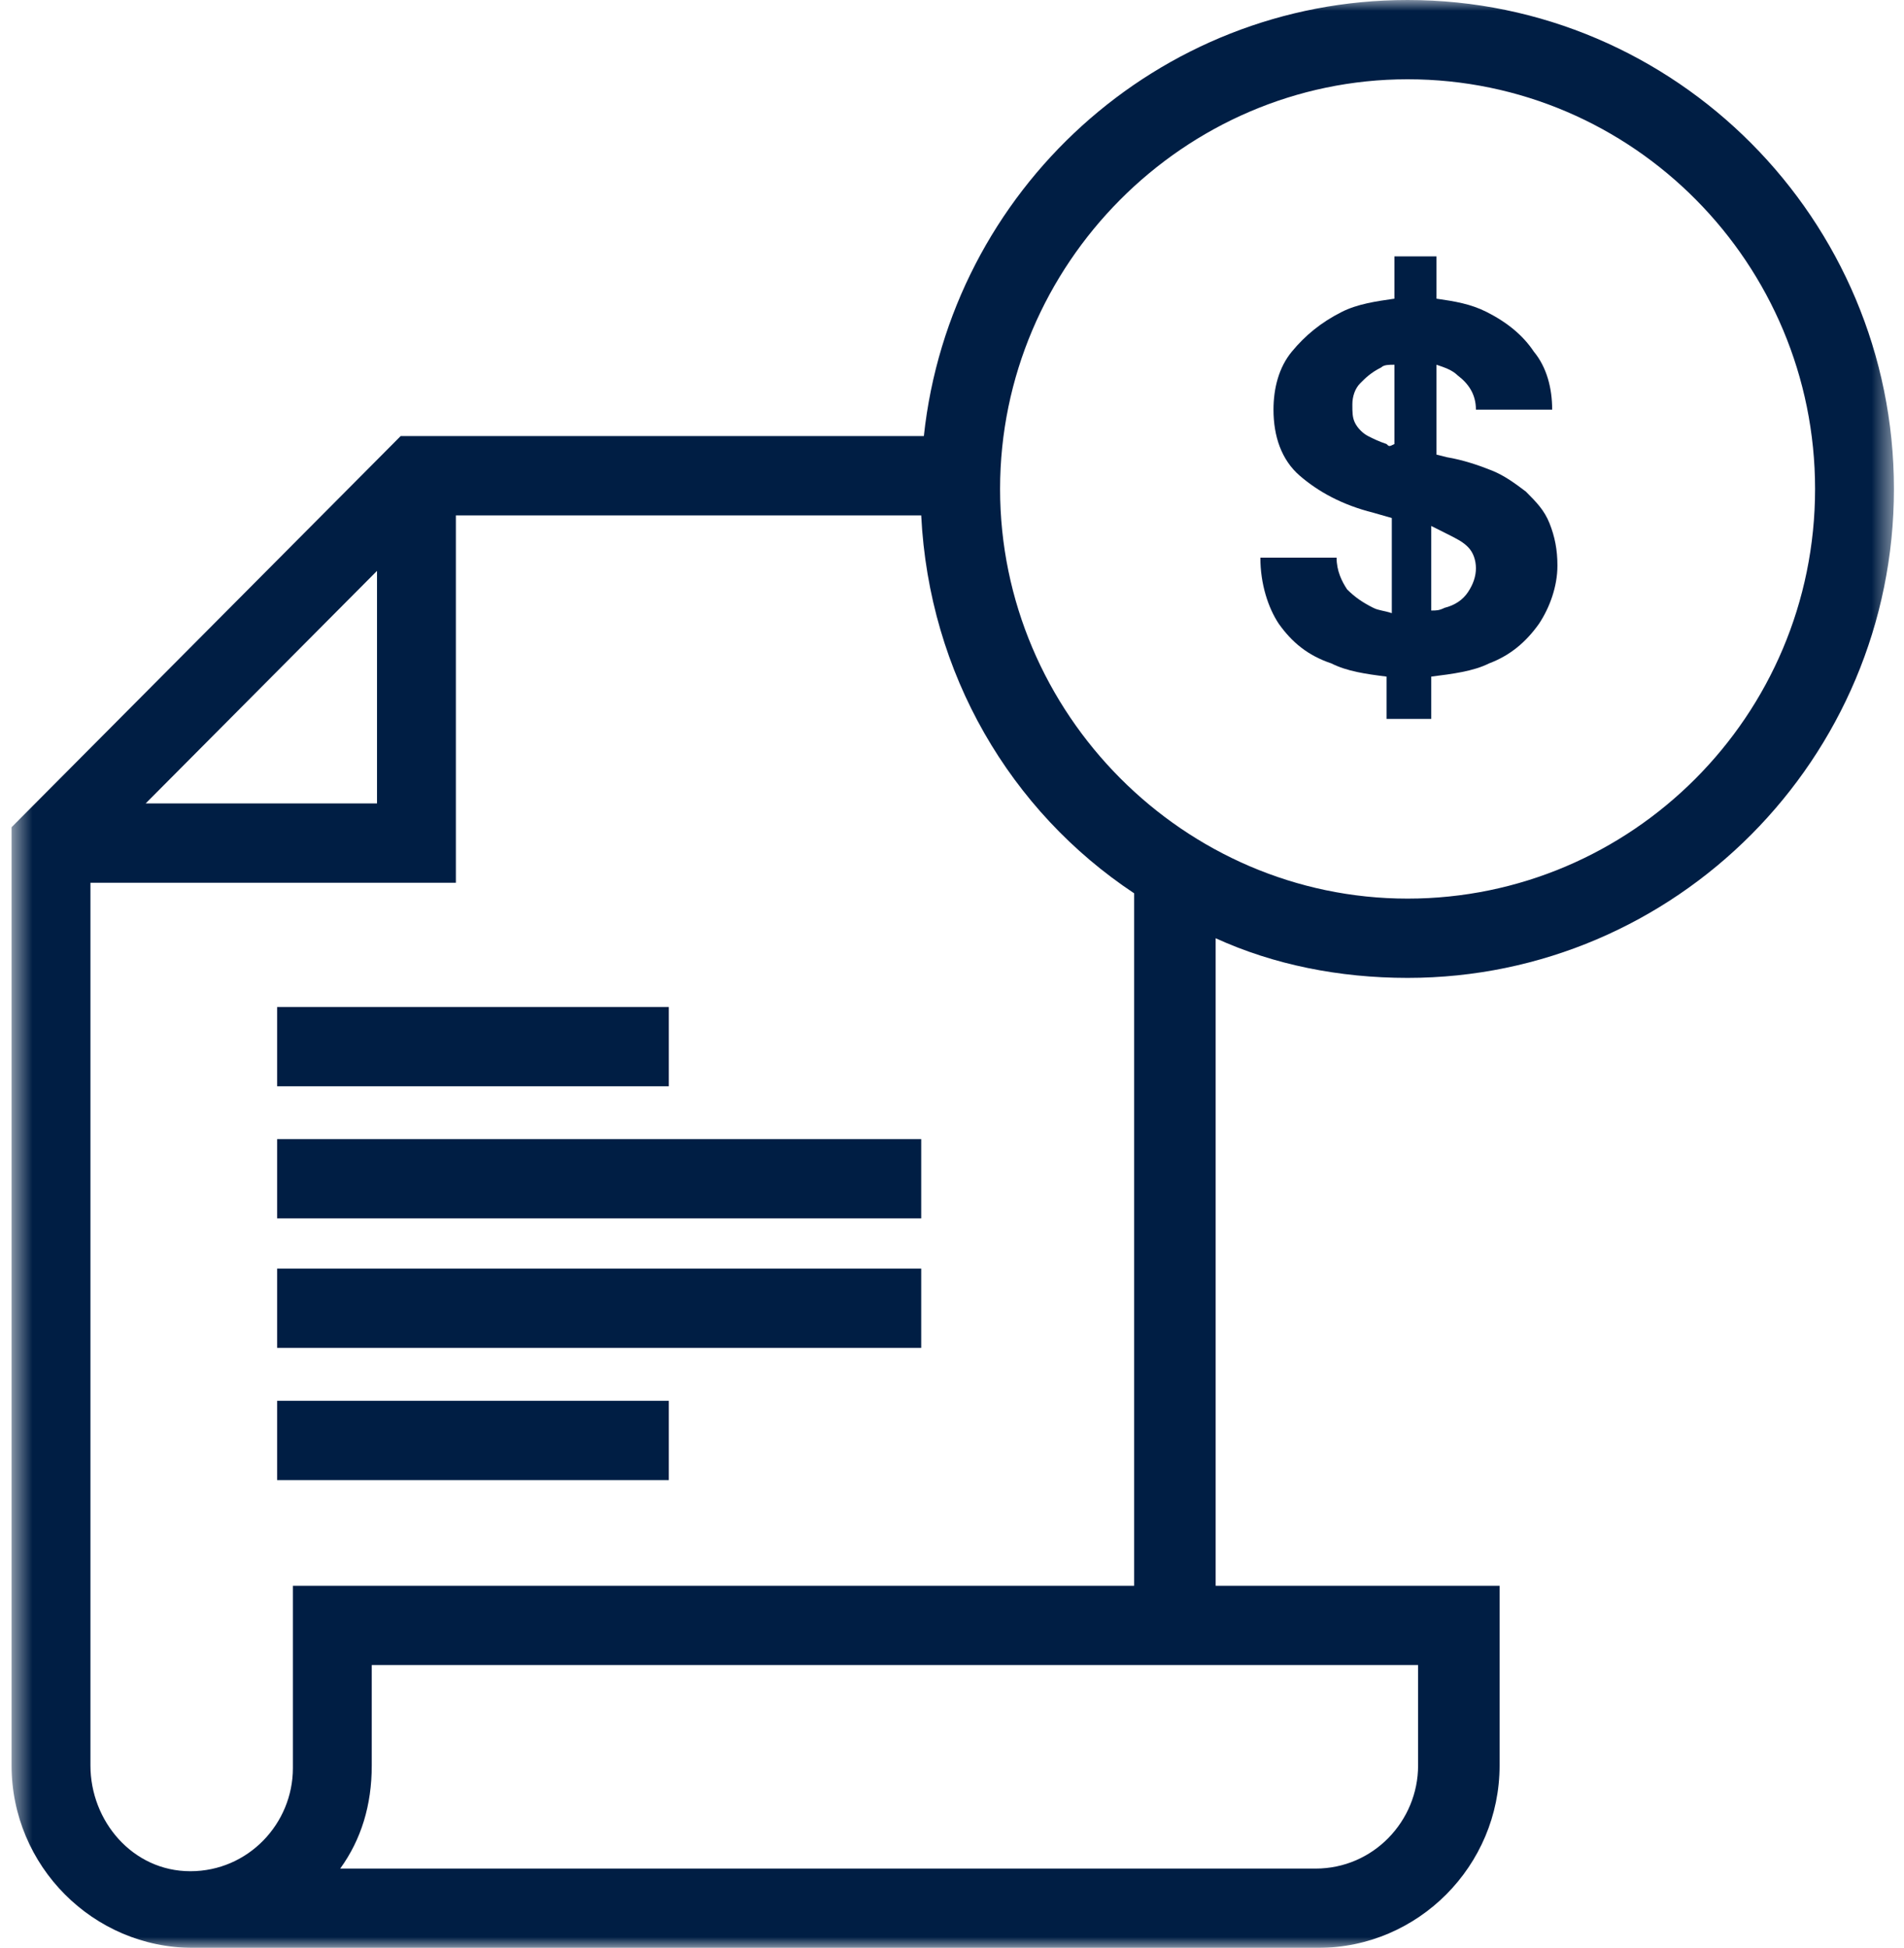
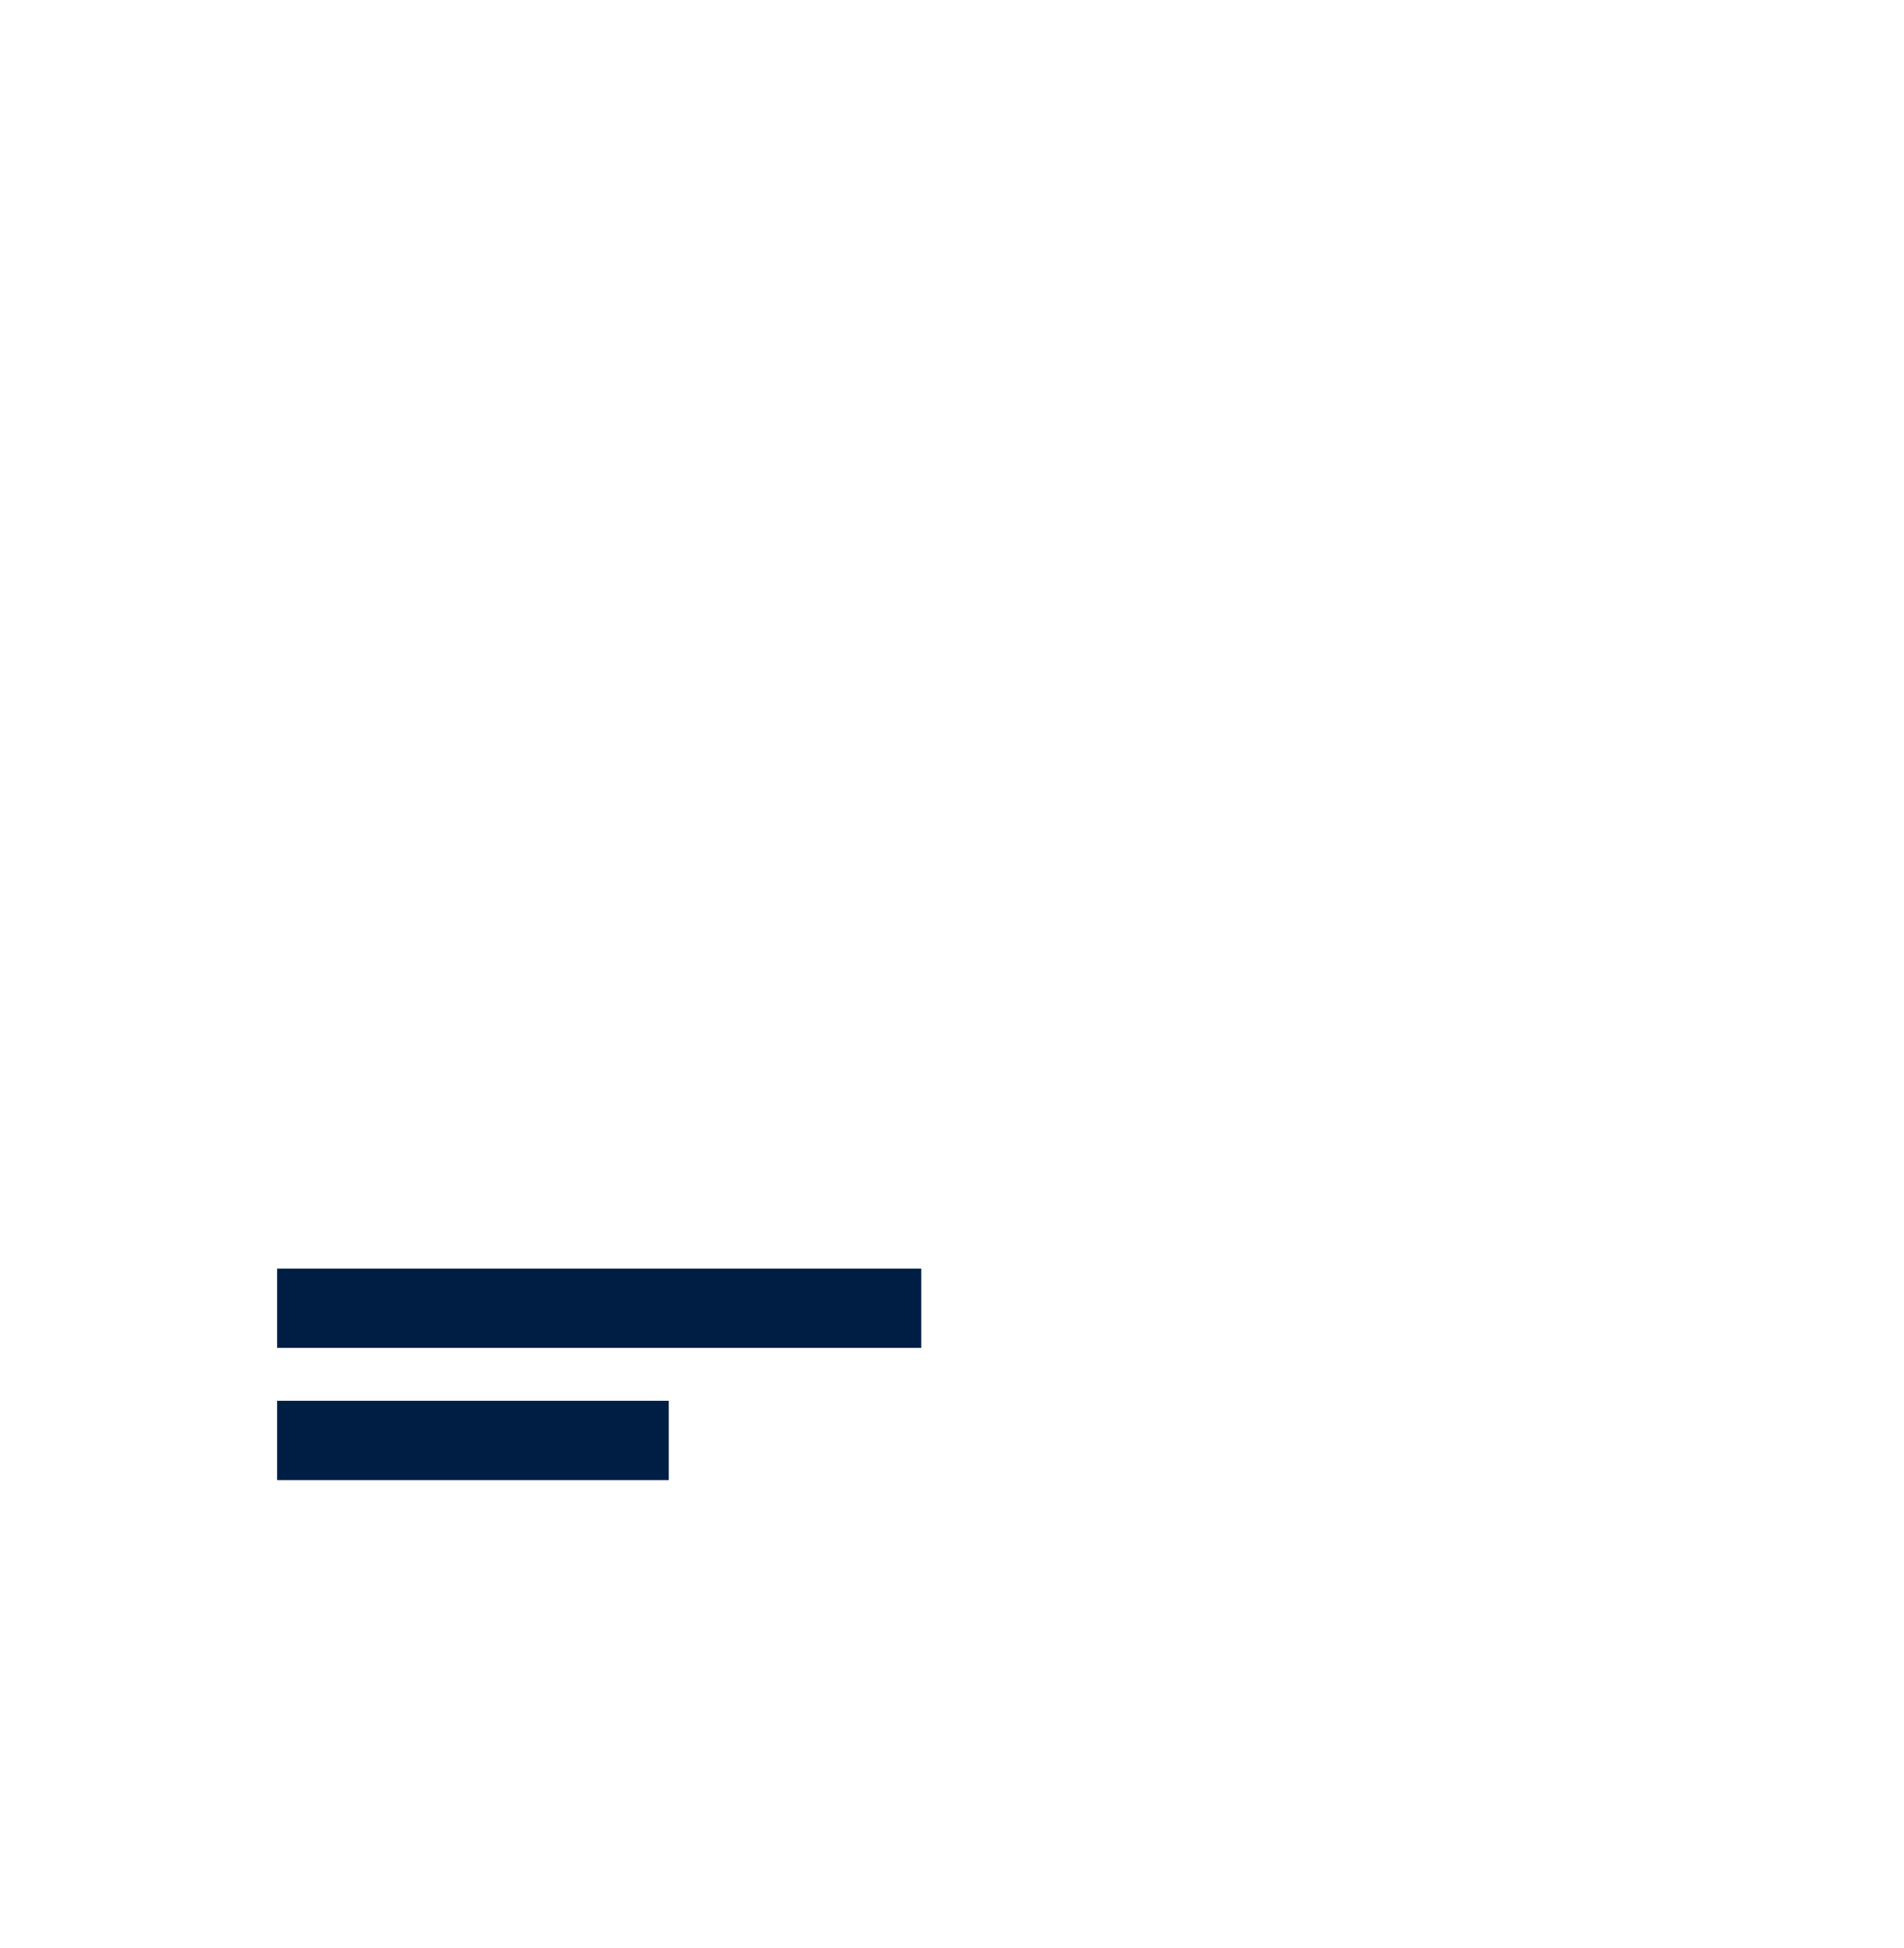
<svg xmlns="http://www.w3.org/2000/svg" width="88" height="90" viewBox="0 0 88 90" fill="none">
  <g clip-path="url(#clip0_2704_41)">
    <mask id="mask0_2704_41" style="mask-type:luminance" maskUnits="userSpaceOnUse" x="0" y="0" width="88" height="90">
      <path d="M87.535 0H0.535V90H87.535V0Z" fill="white" />
    </mask>
    <g mask="url(#mask0_2704_41)">
-       <path d="M65.056 45.183C77.45 45.183 87.535 35.047 87.535 22.592C87.535 10.136 77.45 0 65.056 0C53.513 0 43.914 8.792 42.699 20.149H18.518L0.535 38.222V74.98V81.574C0.535 86.214 4.302 90 8.919 90H60.925C65.542 90 69.309 86.214 69.309 81.574V73.27H56.186V43.351C58.859 44.573 61.897 45.183 65.056 45.183ZM65.056 3.663C75.506 3.663 83.89 12.212 83.89 22.592C83.89 33.094 75.384 41.52 65.056 41.52C54.728 41.52 46.222 32.971 46.222 22.592C46.222 12.212 54.728 3.663 65.056 3.663ZM17.425 26.377V37.123H6.732L17.425 26.377ZM65.542 81.574C65.542 84.138 63.477 86.337 60.803 86.337H15.724C16.696 84.993 17.182 83.406 17.182 81.574V76.933H40.025H65.542V81.574ZM52.541 73.27H40.025H13.537V81.696C13.537 84.26 11.471 86.459 8.798 86.459C6.125 86.459 4.18 84.138 4.18 81.574V74.98V40.787H21.07V23.813H42.577C42.942 31.14 46.708 37.49 52.419 41.275V73.27H52.541Z" fill="#001E44" />
-       <path d="M30.912 46.527H12.808V50.191H30.912V46.527Z" fill="#001E44" />
-       <path d="M42.577 52.633H12.808V56.296H42.577V52.633Z" fill="#001E44" />
      <path d="M42.577 58.615H12.808V62.279H42.577V58.615Z" fill="#001E44" />
      <path d="M30.912 64.723H12.808V68.386H30.912V64.723Z" fill="#001E44" />
-       <path d="M63.476 28.087C62.99 27.843 62.626 27.599 62.261 27.232C62.018 26.866 61.775 26.378 61.775 25.767H58.252C58.252 26.988 58.616 28.087 59.102 28.82C59.71 29.675 60.439 30.285 61.532 30.652C62.261 31.018 63.112 31.14 64.084 31.262V33.216H66.15V31.262C67.122 31.14 68.094 31.018 68.823 30.652C69.795 30.285 70.524 29.675 71.131 28.82C71.617 28.087 71.982 27.11 71.982 26.133C71.982 25.401 71.86 24.79 71.617 24.18C71.374 23.569 71.01 23.203 70.524 22.714C70.038 22.348 69.552 21.981 68.944 21.737C68.337 21.493 67.608 21.249 66.879 21.127L66.392 21.005V16.852C66.757 16.975 67.122 17.097 67.365 17.341C67.851 17.707 68.215 18.196 68.215 18.928H71.739C71.739 17.951 71.496 16.975 70.888 16.242C70.402 15.509 69.673 14.899 68.701 14.41C67.972 14.044 67.243 13.922 66.392 13.8V11.846H64.448V13.8C63.598 13.922 62.747 14.044 62.018 14.41C61.046 14.899 60.317 15.509 59.71 16.242C59.102 16.975 58.859 17.951 58.859 18.928C58.859 20.15 59.224 21.249 60.074 21.981C60.925 22.714 62.018 23.325 63.476 23.691L64.327 23.935V28.331C63.962 28.209 63.719 28.209 63.476 28.087ZM66.879 24.668C67.365 24.912 67.608 25.034 67.851 25.279C68.094 25.523 68.215 25.889 68.215 26.256C68.215 26.622 68.094 26.988 67.851 27.355C67.608 27.721 67.243 27.965 66.757 28.087C66.514 28.209 66.392 28.209 66.15 28.209V24.302C66.392 24.424 66.635 24.546 66.879 24.668ZM64.084 20.516C63.719 20.394 63.476 20.272 63.233 20.15C62.99 20.027 62.747 19.783 62.626 19.539C62.504 19.295 62.504 19.051 62.504 18.684C62.504 18.318 62.626 17.951 62.869 17.707C63.112 17.463 63.355 17.219 63.841 16.975C63.962 16.852 64.205 16.852 64.448 16.852V20.516C64.205 20.638 64.205 20.638 64.084 20.516Z" fill="#001E44" />
    </g>
  </g>
  <defs>
    <clipPath id="clip0_2704_41">
      <rect width="88" height="90" fill="white" />
    </clipPath>
  </defs>
</svg>